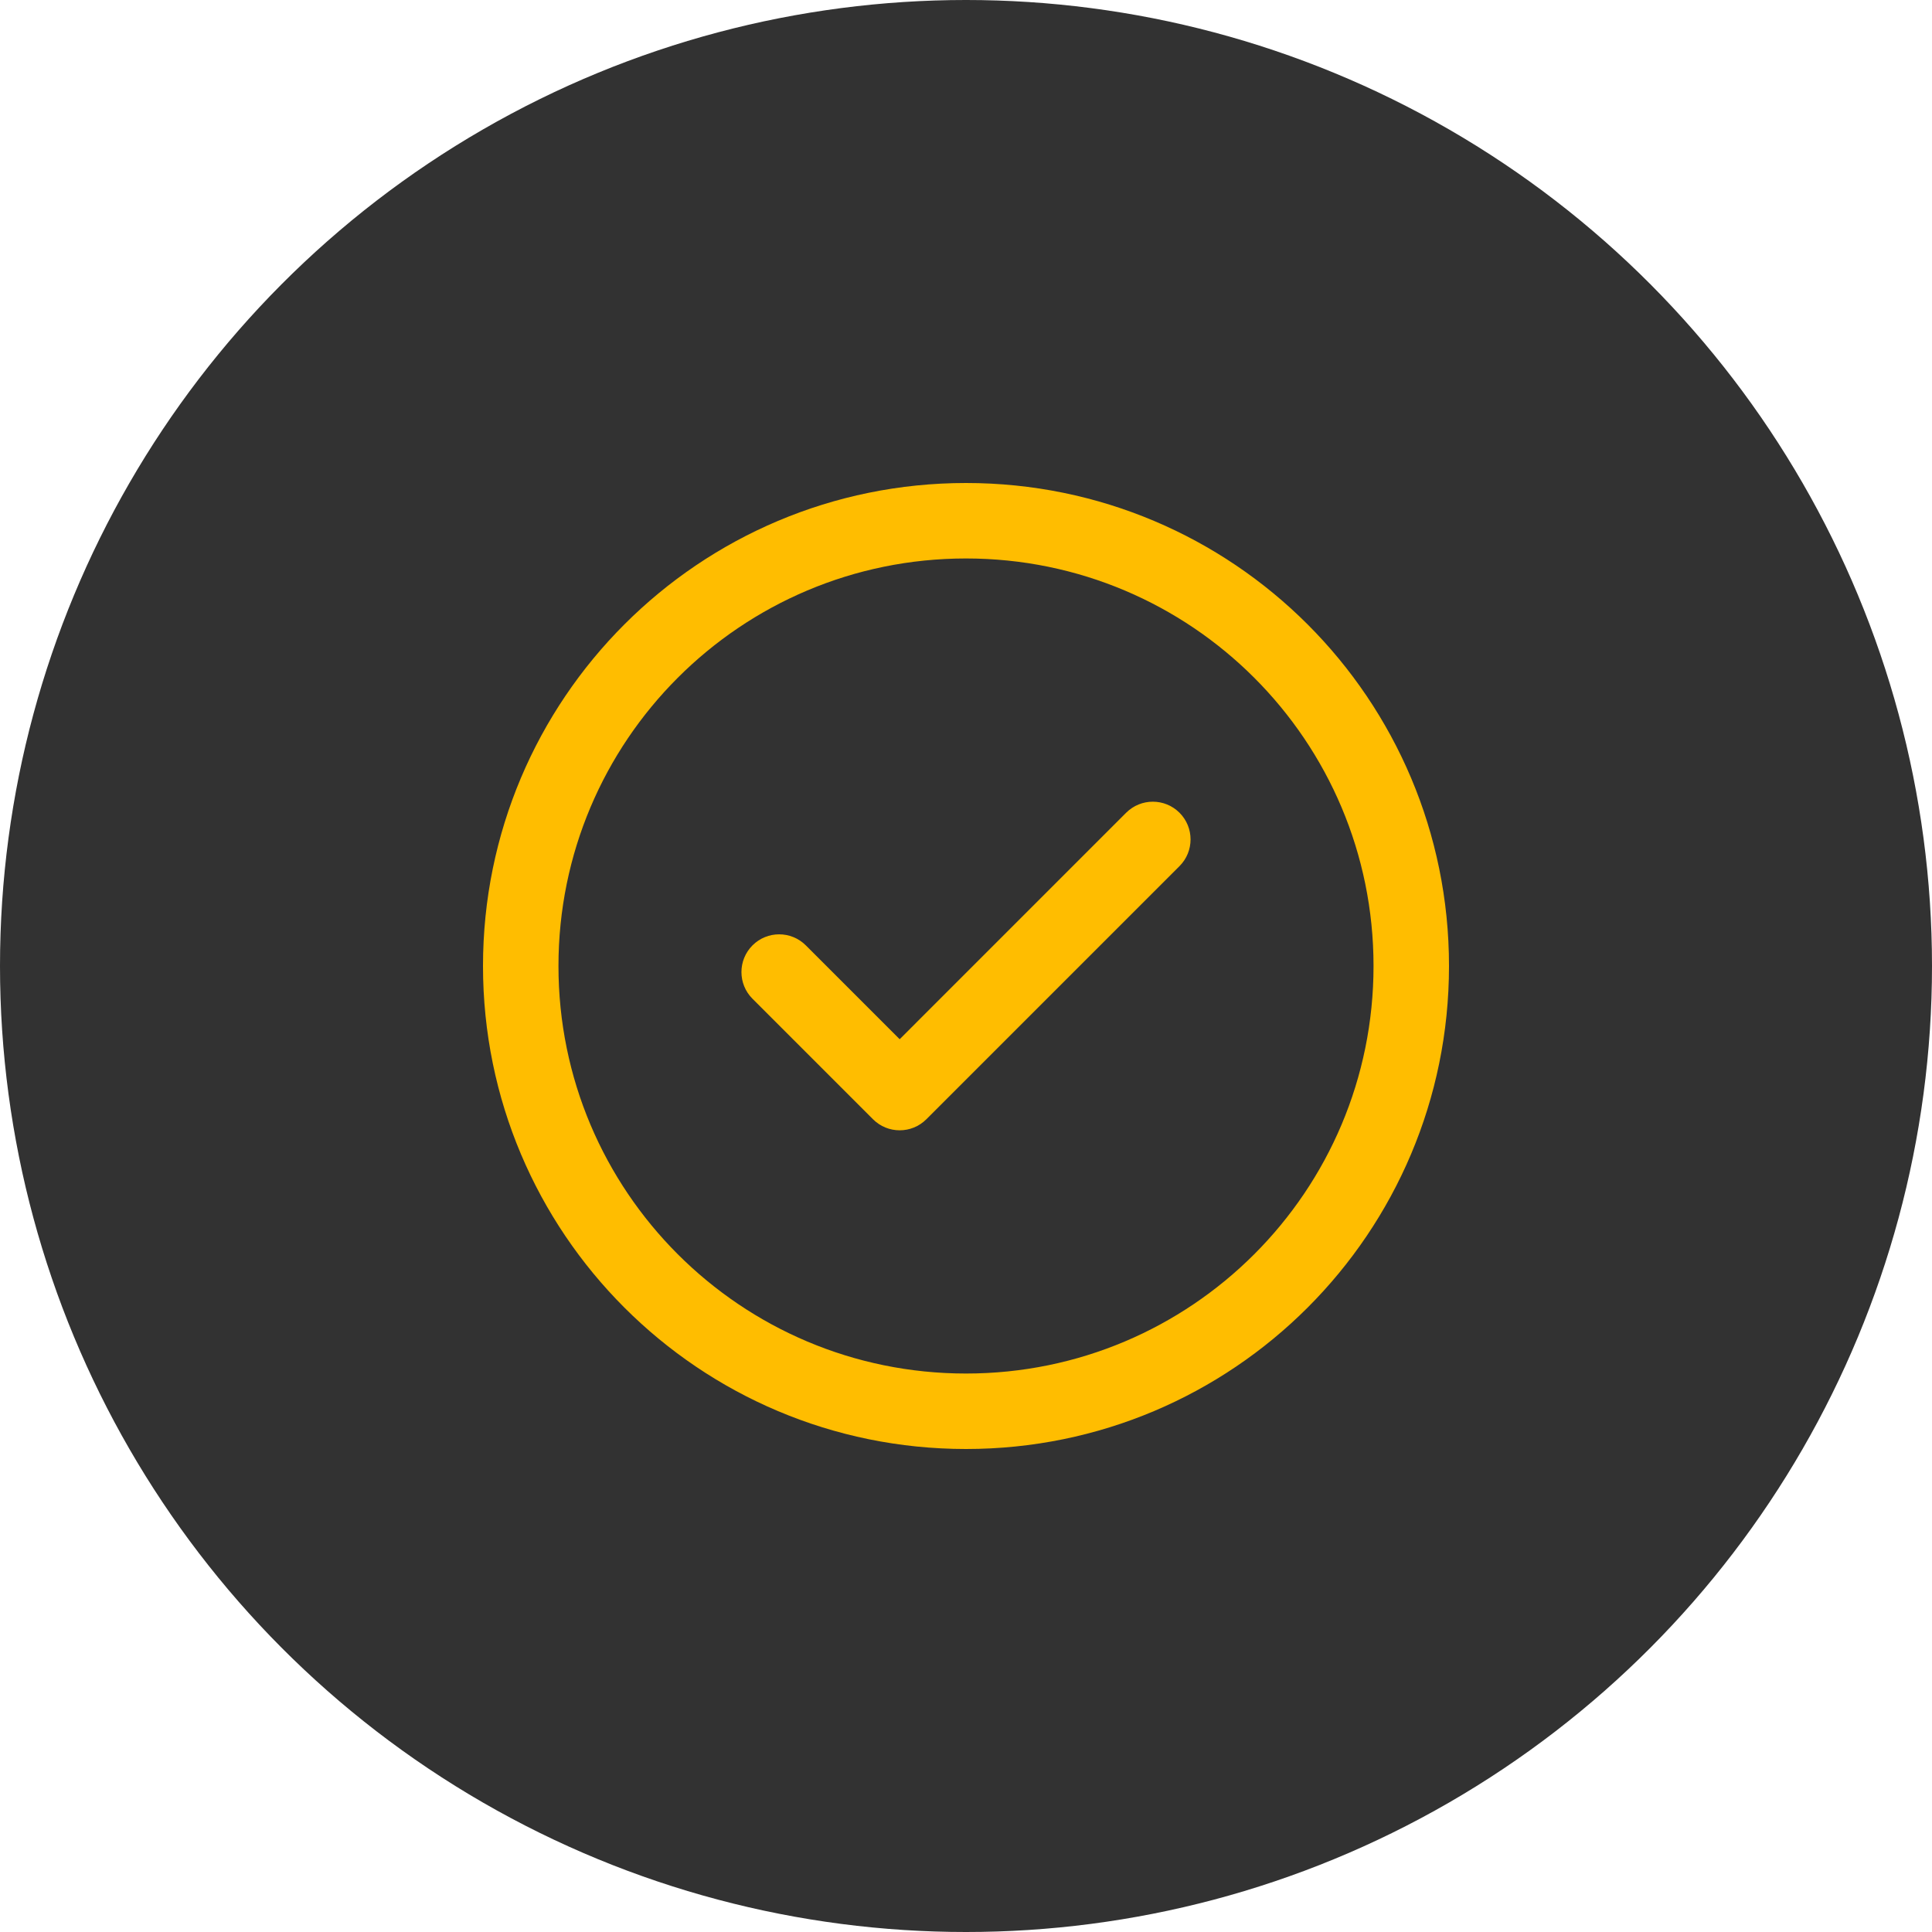
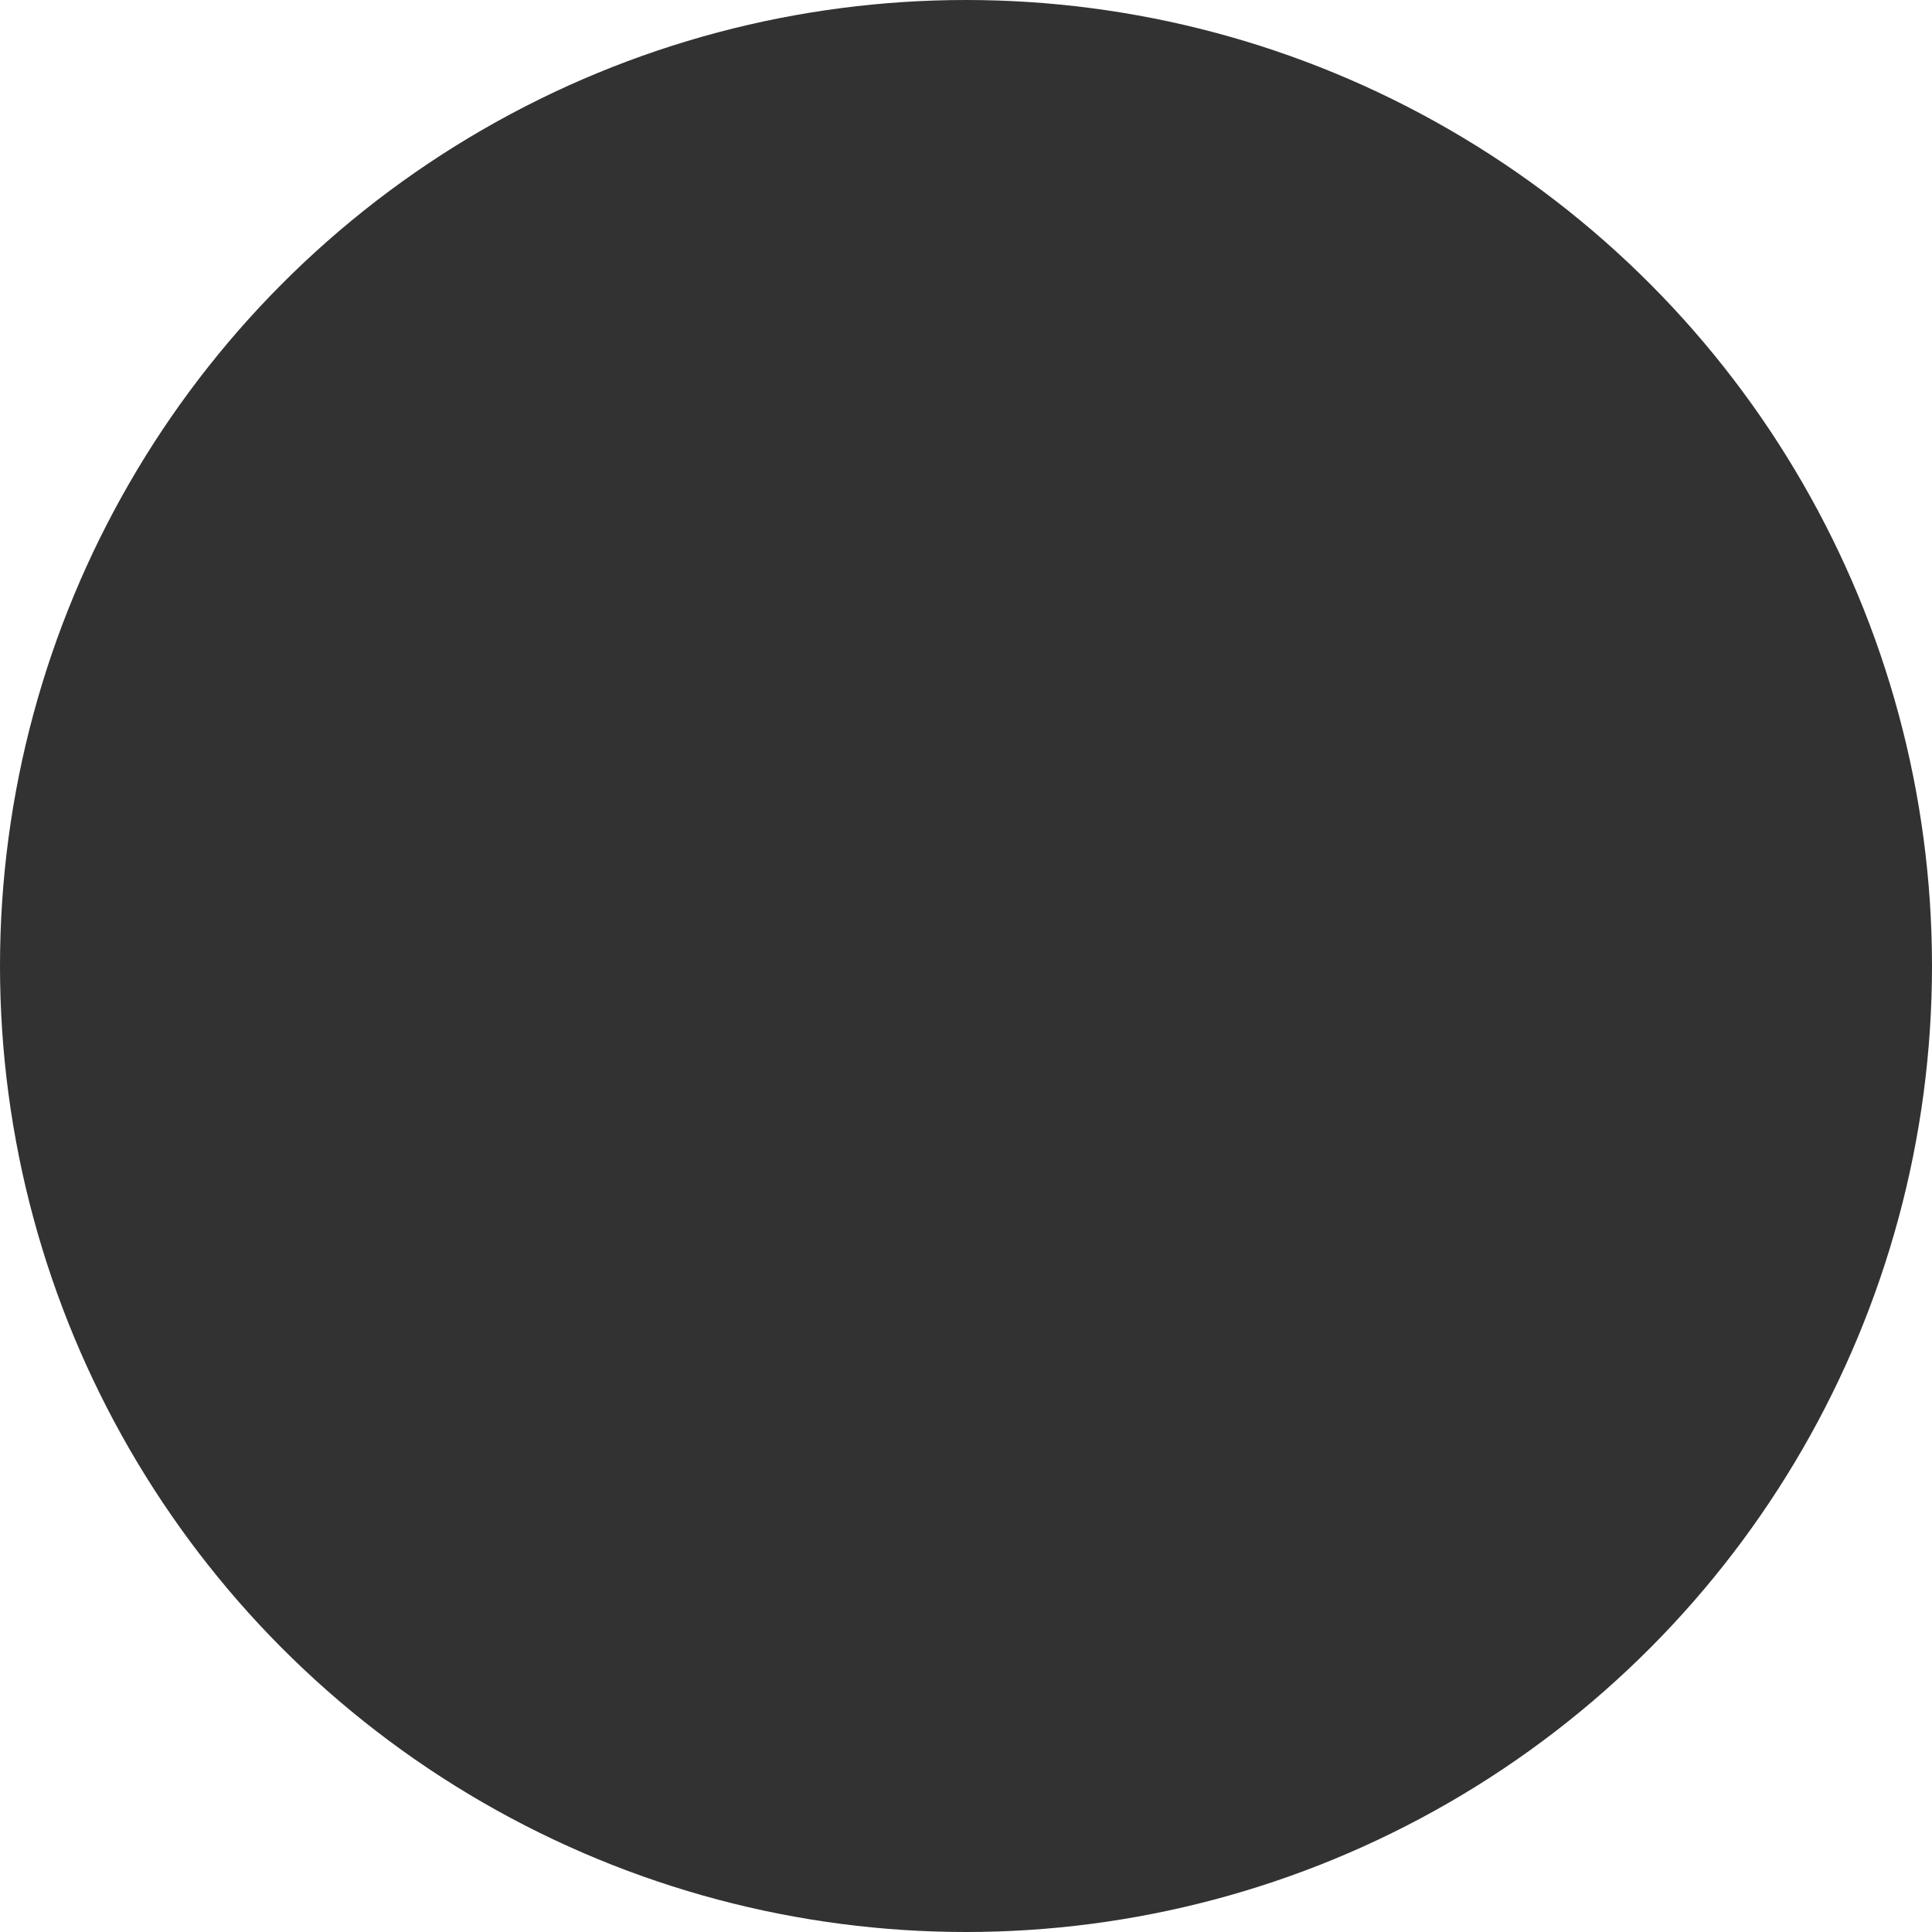
<svg xmlns="http://www.w3.org/2000/svg" width="80" height="80" viewBox="0 0 80 80" fill="none">
  <circle cx="40" cy="40" r="40" fill="#323232" />
  <g clip-path="url(#clip0_475_613)">
-     <path d="M48.841 33.654C49.451 34.264 49.451 35.254 48.841 35.864L38.359 46.346C37.748 46.956 36.759 46.956 36.149 46.346L31.159 41.356C30.549 40.746 30.549 39.757 31.159 39.146C31.769 38.536 32.758 38.536 33.368 39.146L37.254 43.032L46.631 33.654C47.242 33.044 48.231 33.044 48.841 33.654ZM60 40C60 51.055 51.053 60 40 60C28.945 60 20 51.053 20 40C20 28.945 28.947 20 40 20C51.055 20 60 28.947 60 40ZM56.875 40C56.875 30.672 49.327 23.125 40 23.125C30.672 23.125 23.125 30.674 23.125 40C23.125 49.328 30.674 56.875 40 56.875C49.328 56.875 56.875 49.327 56.875 40Z" fill="#FFBD00" />
-   </g>
+     </g>
  <defs>
    <clipPath id="clip0_475_613">
-       <rect width="40" height="40" fill="white" transform="translate(20 20)" />
-     </clipPath>
+       </clipPath>
  </defs>
</svg>